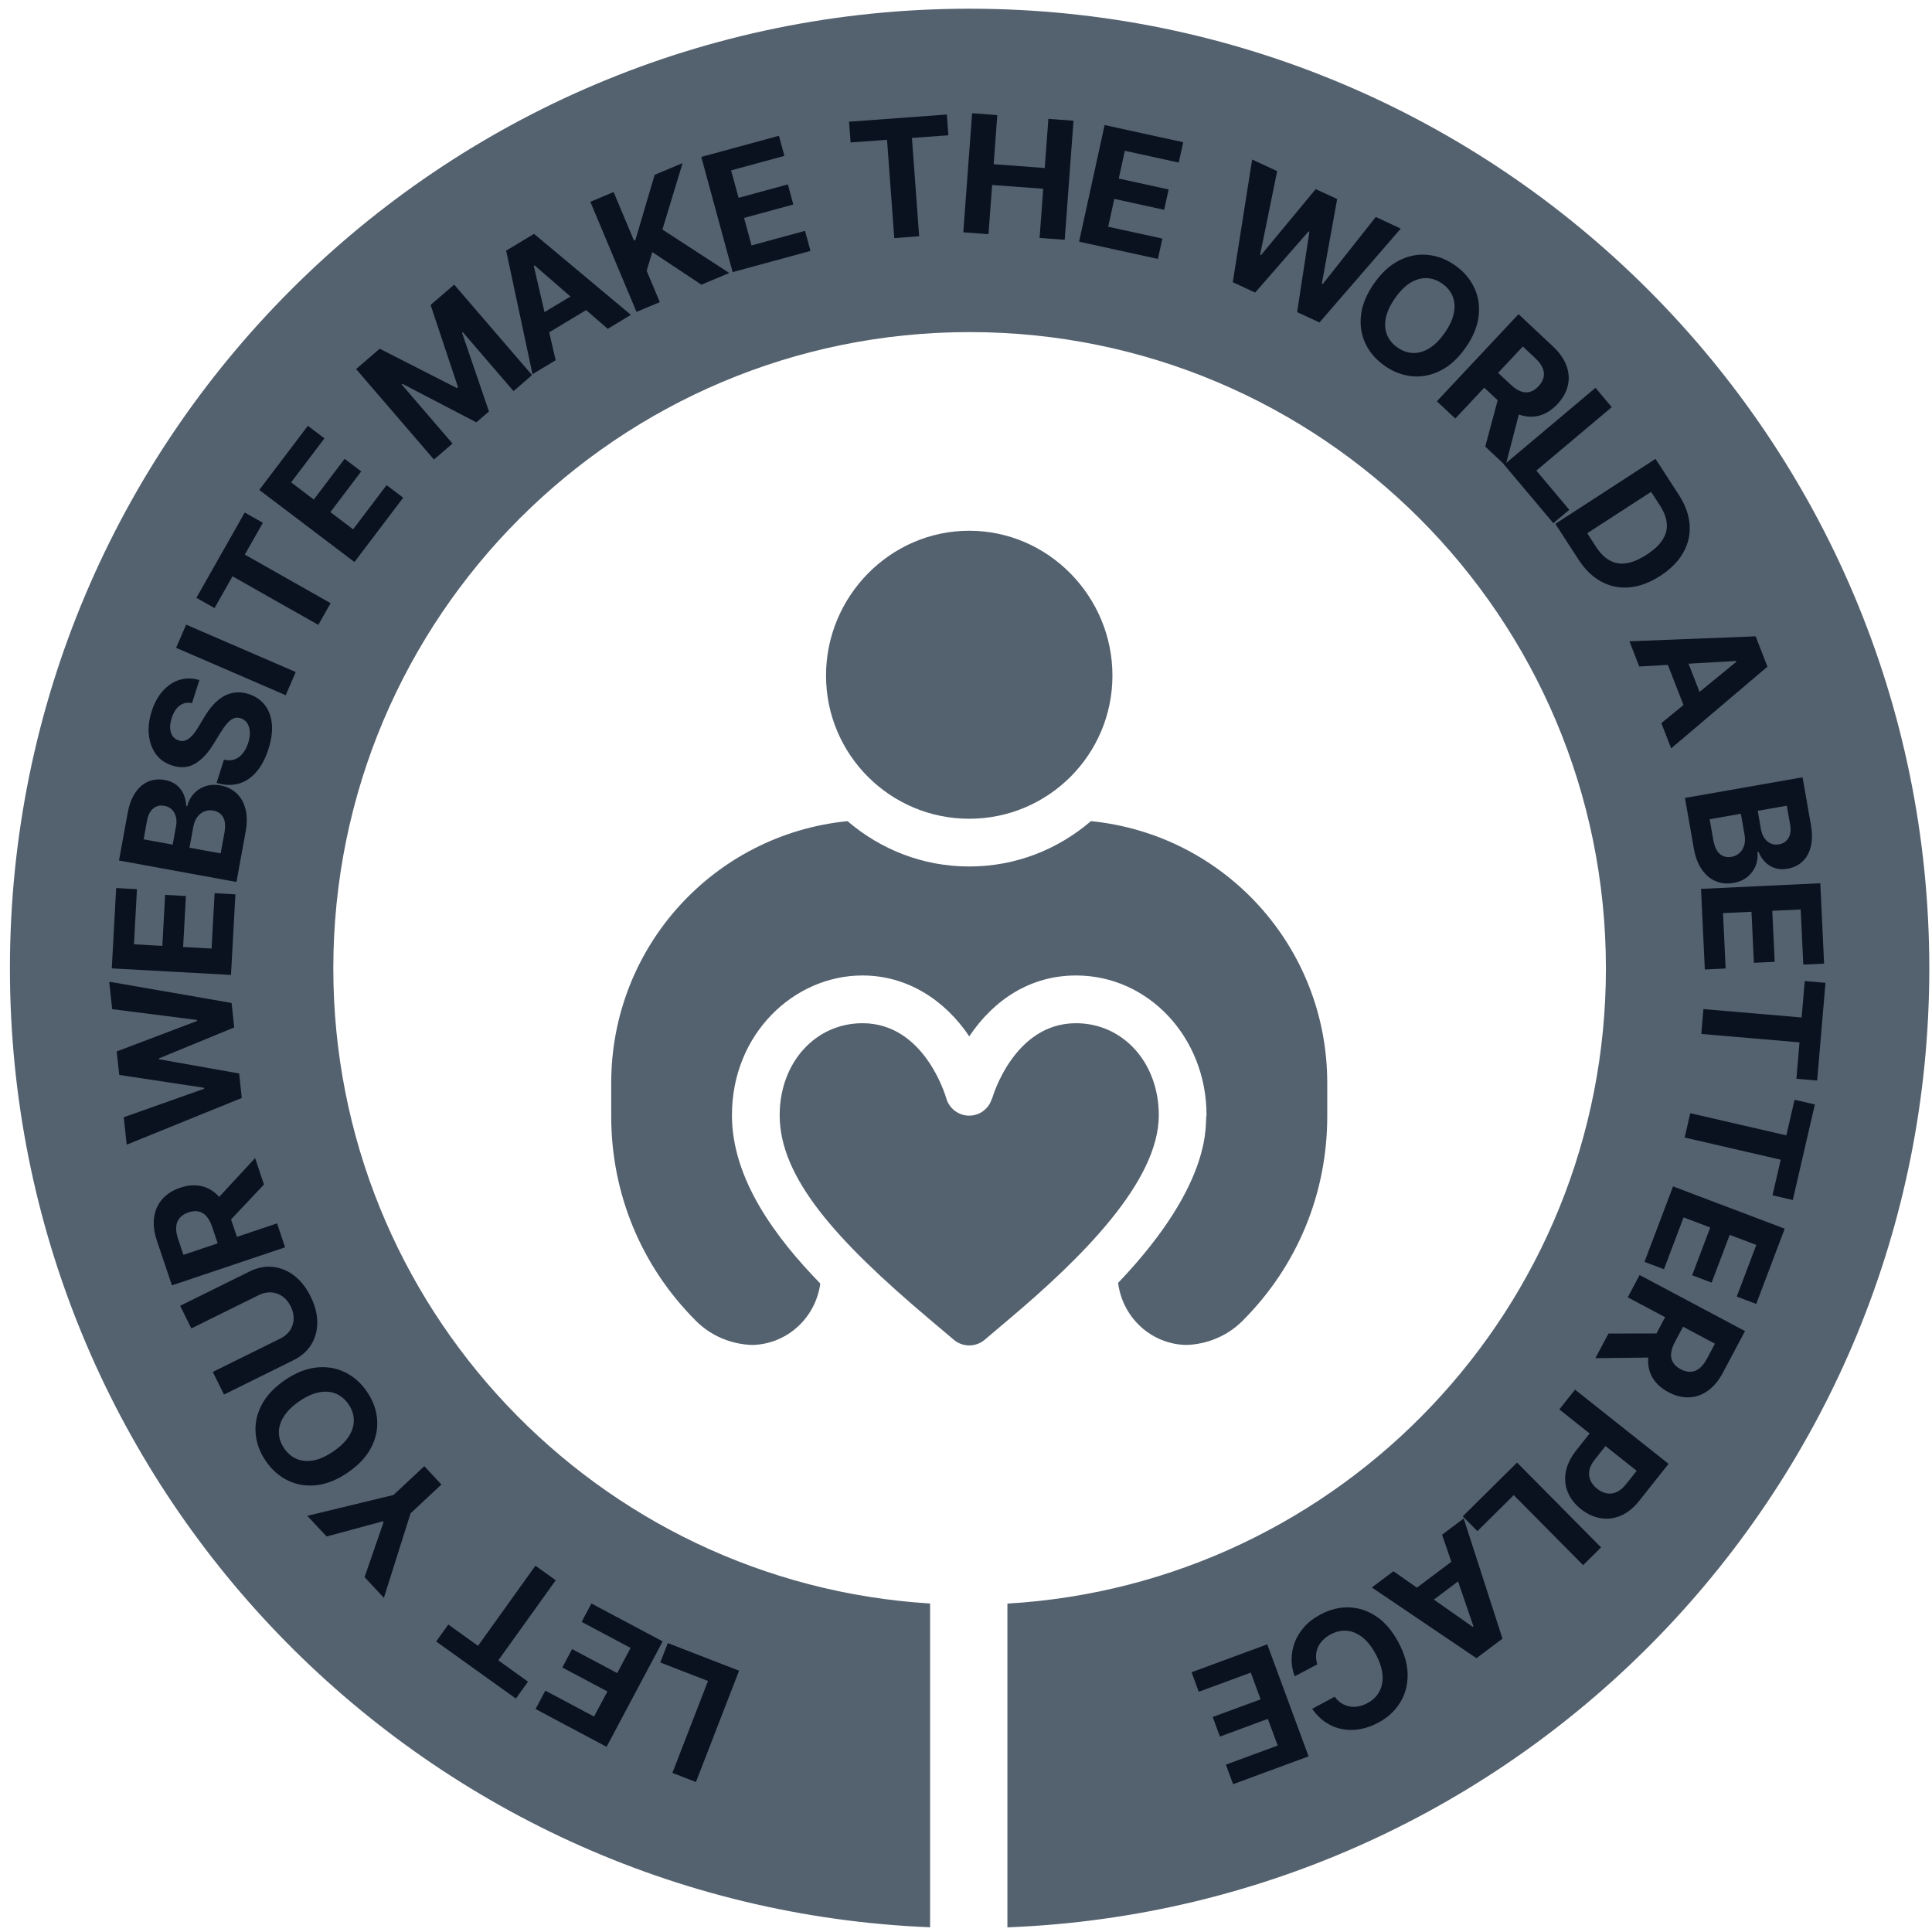
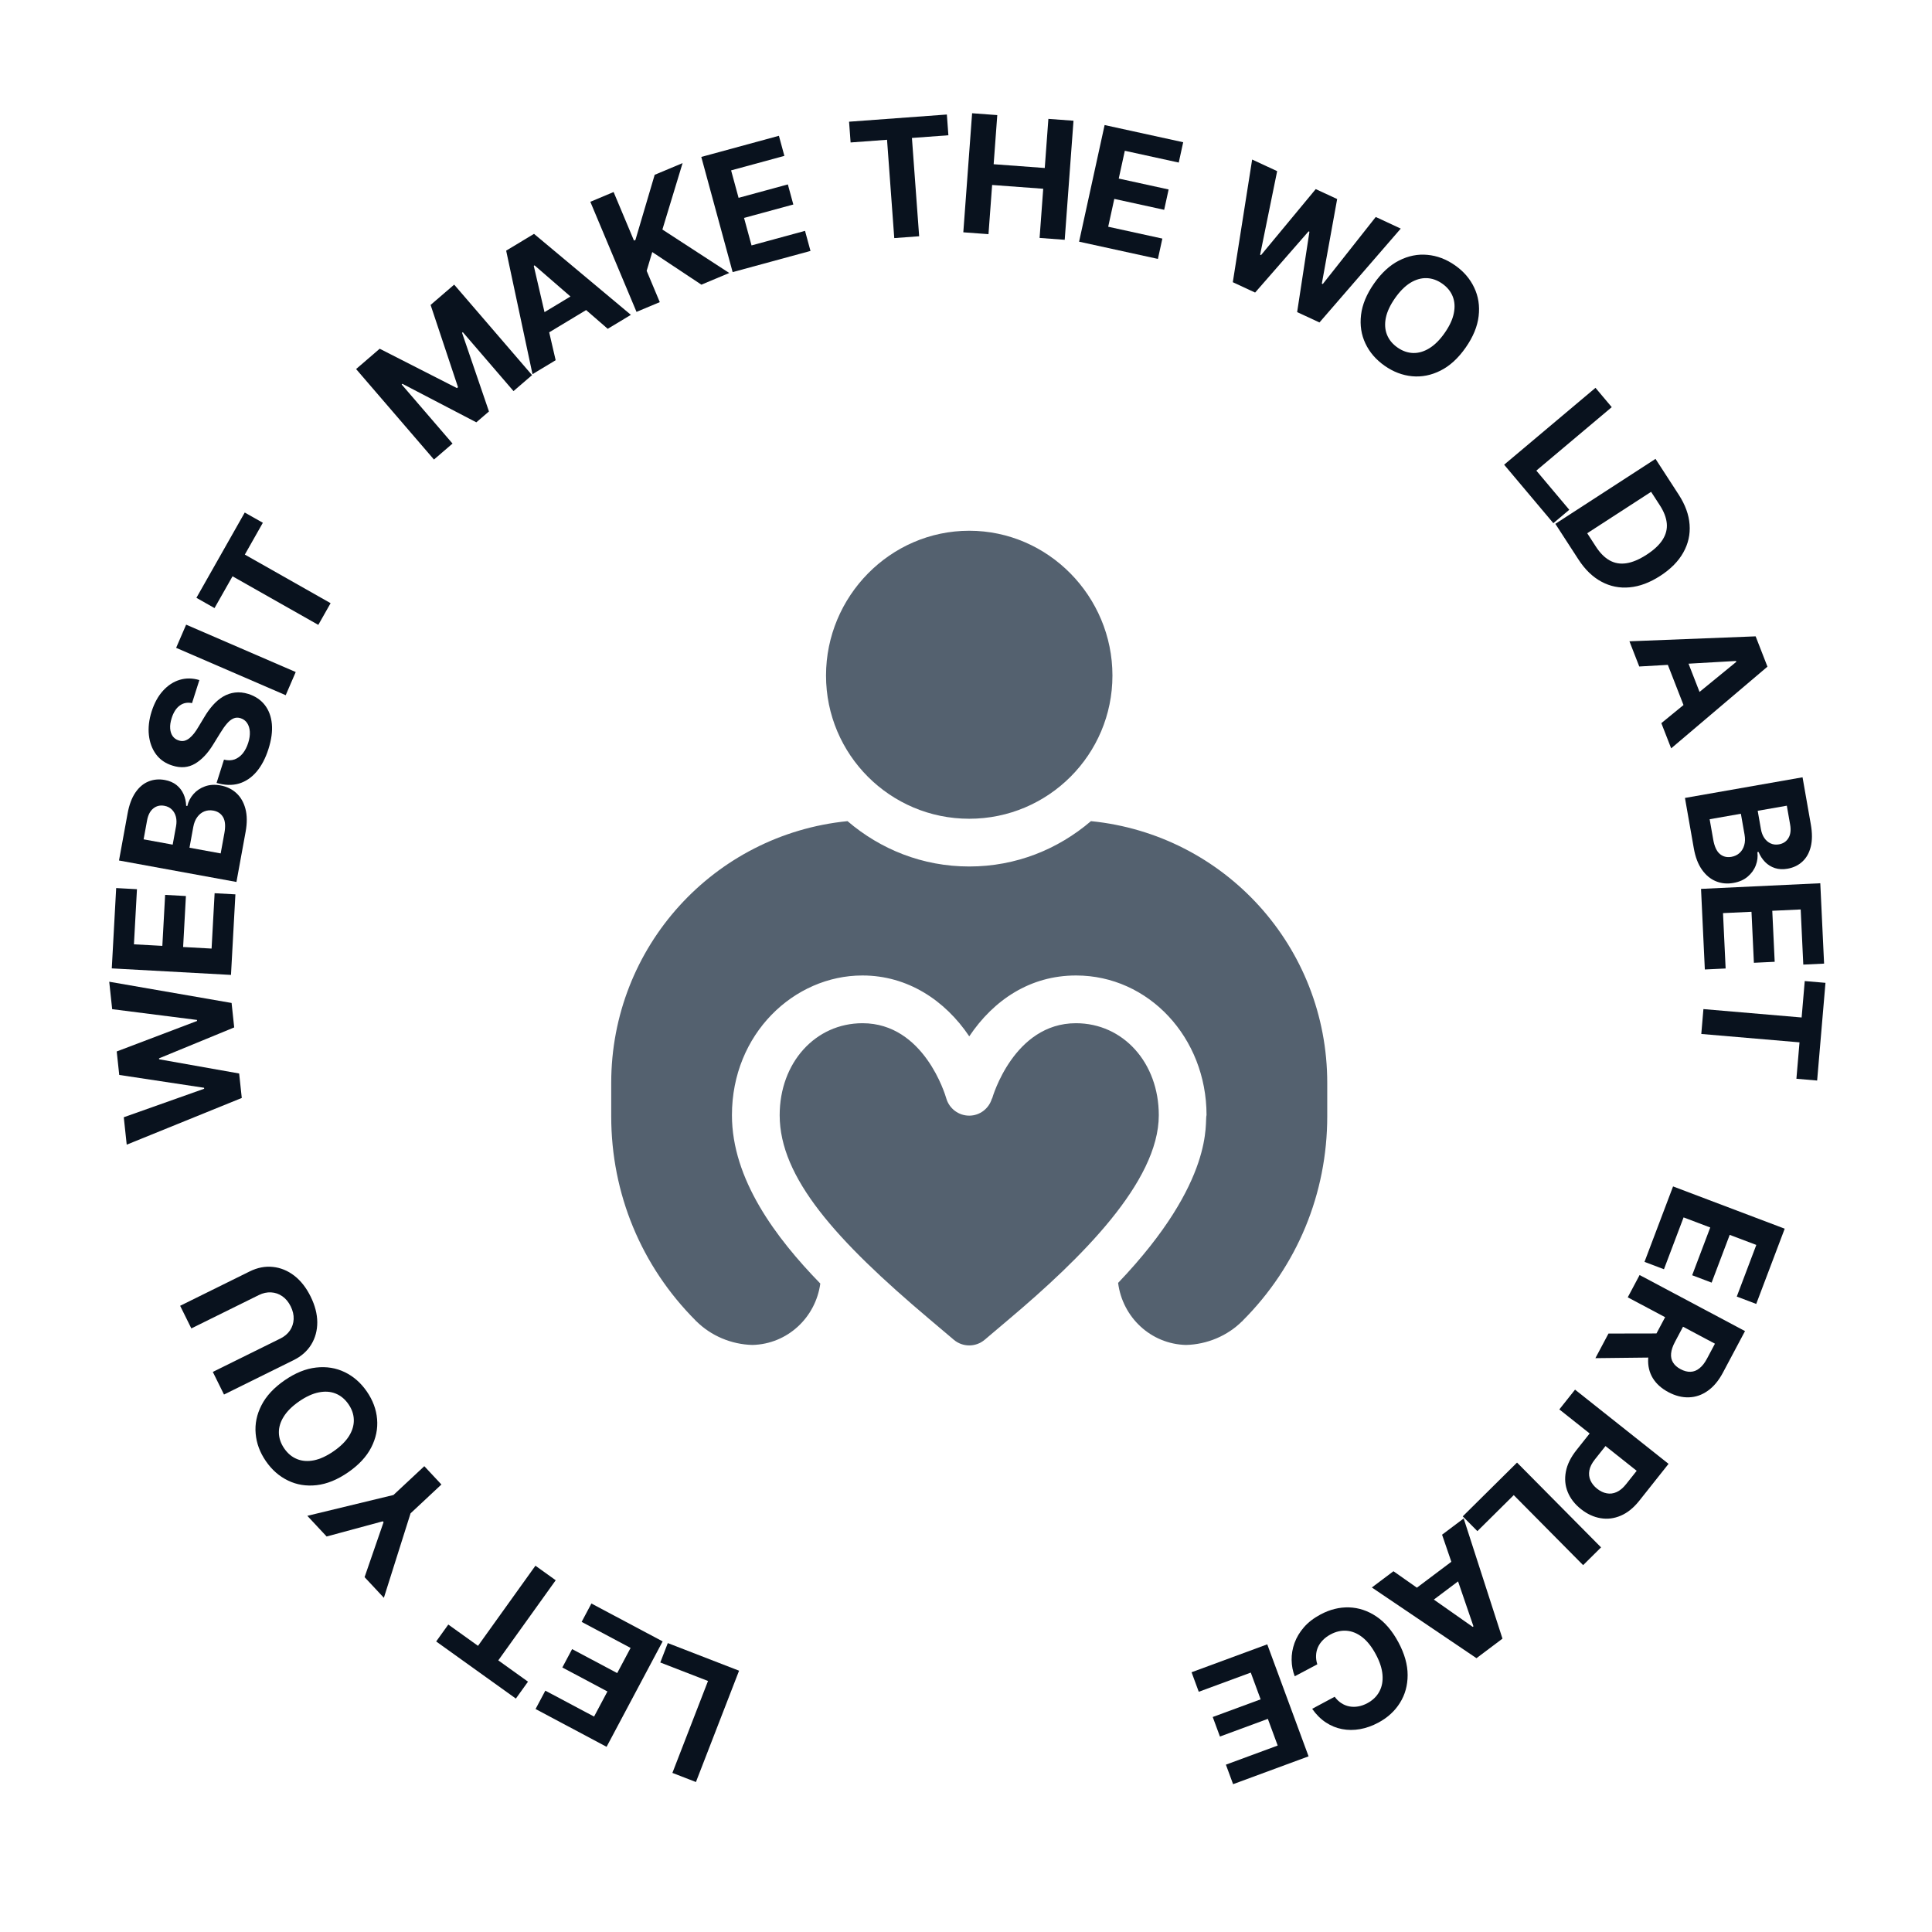
<svg xmlns="http://www.w3.org/2000/svg" width="153" height="153" viewBox="0 0 153 153" fill="none">
-   <path d="M73.656 152.626C33.134 150.985 0.786 117.615 0.786 76.69C0.786 34.716 34.813 0.69 76.786 0.69C118.76 0.69 152.786 34.716 152.786 76.69C152.786 117.661 120.366 151.06 79.779 152.632V126.993C106.216 125.444 127.177 103.515 127.177 76.69C127.177 48.86 104.616 26.299 76.786 26.299C48.956 26.299 26.396 48.86 26.396 76.69C26.396 103.468 47.284 125.369 73.656 126.985V152.626Z" fill="#54616F" />
  <path d="M58.529 132.307L55.113 141.123L53.249 140.401L56.069 133.121L52.29 131.657L52.885 130.12L58.529 132.307Z" fill="#09121E" />
  <path d="M52.477 129.986L48.037 138.334L42.413 135.342L43.186 133.887L47.046 135.94L48.104 133.951L44.533 132.052L45.307 130.597L48.878 132.496L49.938 130.503L46.062 128.441L46.835 126.986L52.477 129.986Z" fill="#09121E" />
  <path d="M41.813 133.176L40.853 134.515L34.542 129.992L35.502 128.652L37.855 130.338L42.402 123.993L44.008 125.144L39.461 131.489L41.813 133.176Z" fill="#09121E" />
  <path d="M30.4 126.534L28.872 124.898L30.376 120.543L30.313 120.476L25.866 121.679L24.338 120.042L31.159 118.392L33.602 116.111L34.957 117.562L32.514 119.843L30.4 126.534Z" fill="#09121E" />
  <path d="M22.537 109.312C23.385 108.726 24.218 108.388 25.035 108.299C25.851 108.207 26.606 108.328 27.301 108.664C27.992 108.998 28.575 109.508 29.049 110.195C29.526 110.886 29.798 111.615 29.863 112.381C29.929 113.148 29.774 113.896 29.4 114.626C29.025 115.356 28.415 116.013 27.569 116.597C26.72 117.183 25.889 117.522 25.073 117.614C24.258 117.706 23.504 117.585 22.813 117.25C22.12 116.918 21.534 116.406 21.057 115.714C20.583 115.028 20.313 114.302 20.247 113.535C20.178 112.768 20.33 112.02 20.705 111.289C21.078 110.557 21.689 109.898 22.537 109.312ZM23.689 110.979C23.139 111.359 22.733 111.761 22.469 112.186C22.203 112.609 22.076 113.036 22.085 113.467C22.095 113.898 22.237 114.312 22.512 114.71C22.786 115.107 23.123 115.387 23.523 115.548C23.922 115.71 24.368 115.743 24.859 115.647C25.348 115.548 25.867 115.309 26.417 114.93C26.966 114.55 27.374 114.149 27.639 113.726C27.903 113.301 28.03 112.873 28.02 112.442C28.011 112.011 27.869 111.597 27.594 111.199C27.319 110.802 26.982 110.522 26.583 110.361C26.183 110.199 25.739 110.167 25.249 110.266C24.758 110.362 24.238 110.6 23.689 110.979Z" fill="#09121E" />
  <path d="M15.152 105.201L14.266 103.409L19.771 100.689C20.389 100.384 21.003 100.264 21.612 100.331C22.22 100.394 22.784 100.625 23.304 101.024C23.821 101.424 24.253 101.975 24.599 102.676C24.947 103.379 25.122 104.058 25.126 104.712C25.127 105.367 24.968 105.955 24.649 106.477C24.33 106.998 23.861 107.412 23.243 107.717L17.739 110.437L16.853 108.645L22.205 106.001C22.528 105.841 22.78 105.629 22.961 105.364C23.142 105.097 23.239 104.798 23.255 104.467C23.27 104.137 23.192 103.8 23.022 103.455C22.85 103.107 22.629 102.84 22.359 102.655C22.087 102.466 21.791 102.364 21.471 102.347C21.148 102.328 20.826 102.398 20.503 102.557L15.152 105.201Z" fill="#09121E" />
-   <path d="M22.577 98.779L13.615 101.791L12.426 98.256C12.199 97.579 12.126 96.96 12.207 96.401C12.285 95.839 12.501 95.359 12.858 94.96C13.21 94.559 13.682 94.259 14.274 94.06C14.869 93.86 15.425 93.816 15.94 93.928C16.452 94.042 16.904 94.304 17.295 94.715C17.685 95.123 17.996 95.671 18.227 96.359L19.023 98.727L17.5 99.238L16.808 97.177C16.686 96.816 16.535 96.532 16.356 96.326C16.176 96.12 15.968 95.992 15.73 95.942C15.492 95.889 15.225 95.912 14.93 96.011C14.633 96.111 14.402 96.255 14.238 96.444C14.073 96.629 13.979 96.86 13.955 97.138C13.928 97.413 13.975 97.733 14.098 98.098L14.527 99.376L21.94 96.884L22.577 98.779ZM16.872 95.31L20.201 91.712L20.904 93.803L17.558 97.354L16.872 95.31Z" fill="#09121E" />
  <path d="M19.147 86.95L10.035 90.649L9.802 88.478L16.167 86.221L16.159 86.143L9.443 85.127L9.243 83.268L15.605 80.853L15.596 80.771L8.883 79.918L8.65 77.746L18.34 79.427L18.547 81.364L12.593 83.814L12.601 83.887L18.939 85.013L19.147 86.95Z" fill="#09121E" />
  <path d="M18.292 77.206L8.852 76.689L9.2 70.328L10.846 70.418L10.607 74.783L12.856 74.906L13.077 70.868L14.723 70.959L14.502 74.996L16.756 75.12L16.996 70.736L18.642 70.826L18.292 77.206Z" fill="#09121E" />
  <path d="M18.725 69.845L9.424 68.145L10.104 64.422C10.229 63.737 10.435 63.185 10.722 62.765C11.008 62.345 11.352 62.053 11.755 61.889C12.154 61.724 12.587 61.684 13.053 61.769C13.416 61.836 13.722 61.967 13.971 62.162C14.217 62.357 14.405 62.598 14.534 62.885C14.661 63.167 14.731 63.477 14.744 63.815L14.835 63.831C14.915 63.48 15.075 63.166 15.316 62.891C15.558 62.613 15.863 62.408 16.232 62.275C16.597 62.141 17.008 62.117 17.465 62.2C17.959 62.29 18.377 62.493 18.72 62.809C19.06 63.122 19.299 63.536 19.436 64.052C19.573 64.569 19.578 65.175 19.451 65.871L18.725 69.845ZM17.476 67.585L17.769 65.982C17.869 65.434 17.838 65.015 17.675 64.726C17.509 64.436 17.25 64.258 16.899 64.194C16.642 64.147 16.403 64.168 16.184 64.256C15.964 64.344 15.778 64.493 15.624 64.703C15.47 64.909 15.365 65.17 15.307 65.485L15.006 67.133L17.476 67.585ZM13.675 66.89L13.942 65.433C13.991 65.163 13.988 64.915 13.932 64.689C13.874 64.46 13.768 64.268 13.614 64.115C13.462 63.959 13.262 63.858 13.017 63.813C12.681 63.752 12.388 63.822 12.139 64.024C11.89 64.222 11.726 64.54 11.646 64.975L11.373 66.469L13.675 66.89Z" fill="#09121E" />
  <path d="M15.207 55.682C14.841 55.605 14.518 55.668 14.236 55.873C13.955 56.077 13.741 56.408 13.596 56.865C13.497 57.176 13.457 57.453 13.477 57.695C13.494 57.936 13.561 58.138 13.677 58.301C13.794 58.461 13.95 58.572 14.143 58.633C14.303 58.69 14.454 58.701 14.598 58.666C14.742 58.628 14.879 58.557 15.009 58.453C15.136 58.348 15.26 58.22 15.379 58.067C15.496 57.914 15.607 57.746 15.714 57.563L16.165 56.815C16.378 56.45 16.61 56.127 16.861 55.845C17.112 55.563 17.383 55.336 17.673 55.163C17.964 54.991 18.275 54.885 18.608 54.845C18.941 54.803 19.296 54.84 19.672 54.956C20.223 55.134 20.656 55.427 20.972 55.834C21.286 56.238 21.472 56.736 21.529 57.329C21.584 57.918 21.494 58.579 21.261 59.312C21.03 60.04 20.717 60.638 20.323 61.107C19.929 61.572 19.466 61.887 18.933 62.05C18.398 62.209 17.804 62.193 17.151 62.002L17.737 60.159C18.046 60.234 18.325 60.228 18.576 60.14C18.825 60.048 19.042 59.889 19.227 59.663C19.409 59.434 19.553 59.155 19.657 58.827C19.76 58.504 19.802 58.209 19.784 57.942C19.766 57.671 19.695 57.444 19.57 57.258C19.445 57.073 19.273 56.946 19.056 56.877C18.854 56.813 18.665 56.819 18.489 56.895C18.314 56.969 18.141 57.105 17.972 57.303C17.803 57.498 17.627 57.747 17.443 58.05L16.885 58.953C16.459 59.654 15.979 60.162 15.446 60.477C14.913 60.791 14.314 60.842 13.65 60.627C13.103 60.457 12.673 60.16 12.358 59.737C12.045 59.311 11.856 58.804 11.791 58.215C11.726 57.626 11.799 57.003 12.007 56.346C12.22 55.677 12.52 55.13 12.907 54.704C13.296 54.275 13.738 53.986 14.234 53.837C14.73 53.688 15.248 53.695 15.788 53.857L15.207 55.682Z" fill="#09121E" />
  <path d="M14.741 49.468L23.419 53.22L22.626 55.055L13.948 51.303L14.741 49.468Z" fill="#09121E" />
  <path d="M16.988 48.156L15.554 47.343L19.382 40.588L20.816 41.4L19.389 43.919L26.181 47.767L25.207 49.486L18.415 45.638L16.988 48.156Z" fill="#09121E" />
-   <path d="M28.07 44.508L20.533 38.799L24.38 33.721L25.693 34.716L23.054 38.201L24.85 39.561L27.291 36.337L28.605 37.333L26.163 40.556L27.963 41.919L30.614 38.419L31.927 39.415L28.07 44.508Z" fill="#09121E" />
  <path d="M28.2 29.226L30.069 27.617L36.186 30.734L36.27 30.662L34.1 24.148L35.968 22.541L42.135 29.707L40.666 30.971L36.652 26.307L36.592 26.358L38.722 32.584L37.721 33.445L31.867 30.394L31.808 30.445L35.837 35.127L34.367 36.392L28.2 29.226Z" fill="#09121E" />
  <path d="M44.004 28.526L42.17 29.632L40.084 19.85L42.29 18.52L49.962 24.934L48.128 26.04L42.334 21.016L42.271 21.054L44.004 28.526ZM41.971 25.413L46.304 22.8L47.11 24.137L42.777 26.749L41.971 25.413Z" fill="#09121E" />
  <path d="M50.407 24.699L46.75 15.981L48.593 15.207L50.206 19.052L50.321 19.003L51.846 13.843L54.056 12.917L52.457 18.177L57.751 21.619L55.545 22.544L51.654 19.961L51.211 21.448L52.25 23.926L50.407 24.699Z" fill="#09121E" />
  <path d="M58.02 21.55L55.537 12.428L61.684 10.754L62.117 12.345L57.898 13.493L58.49 15.667L62.392 14.604L62.825 16.195L58.923 17.257L59.516 19.435L63.752 18.282L64.185 19.872L58.02 21.55Z" fill="#09121E" />
  <path d="M67.361 11.282L67.24 9.638L74.984 9.069L75.105 10.712L72.218 10.925L72.79 18.71L70.819 18.855L70.247 11.069L67.361 11.282Z" fill="#09121E" />
  <path d="M76.287 18.397L76.984 8.968L78.977 9.115L78.69 13.005L82.737 13.304L83.024 9.414L85.013 9.561L84.317 18.99L82.328 18.843L82.615 14.948L78.569 14.649L78.281 18.544L76.287 18.397Z" fill="#09121E" />
  <path d="M85.456 19.139L87.477 9.903L93.7 11.264L93.348 12.874L89.077 11.94L88.596 14.141L92.546 15.005L92.194 16.615L88.244 15.751L87.761 17.956L92.05 18.894L91.698 20.504L85.456 19.139Z" fill="#09121E" />
  <path d="M97.629 22.348L99.161 12.634L101.141 13.554L99.792 20.171L99.863 20.204L104.197 14.975L105.893 15.763L104.68 22.458L104.755 22.493L108.949 17.183L110.929 18.103L104.491 25.537L102.724 24.716L103.697 18.352L103.63 18.32L99.396 23.169L97.629 22.348Z" fill="#09121E" />
  <path d="M116.069 27.528C115.478 28.373 114.815 28.98 114.08 29.348C113.347 29.718 112.597 29.868 111.828 29.796C111.064 29.723 110.34 29.448 109.657 28.969C108.969 28.488 108.46 27.899 108.132 27.203C107.803 26.508 107.687 25.753 107.784 24.938C107.881 24.123 108.224 23.294 108.814 22.452C109.405 21.607 110.066 21 110.799 20.63C111.531 20.259 112.279 20.11 113.044 20.183C113.81 20.253 114.537 20.529 115.225 21.011C115.909 21.489 116.415 22.076 116.743 22.771C117.076 23.466 117.194 24.221 117.097 25.036C117.002 25.853 116.66 26.683 116.069 27.528ZM114.408 26.366C114.791 25.819 115.032 25.3 115.131 24.81C115.232 24.321 115.203 23.877 115.044 23.476C114.885 23.075 114.608 22.737 114.212 22.46C113.816 22.183 113.402 22.038 112.971 22.026C112.541 22.014 112.112 22.138 111.685 22.399C111.261 22.662 110.857 23.067 110.474 23.614C110.091 24.161 109.849 24.679 109.748 25.168C109.649 25.658 109.679 26.104 109.838 26.504C109.997 26.905 110.275 27.244 110.671 27.521C111.066 27.798 111.48 27.942 111.911 27.955C112.342 27.967 112.769 27.841 113.194 27.579C113.62 27.318 114.025 26.914 114.408 26.366Z" fill="#09121E" />
-   <path d="M113.791 31.778L120.256 24.88L122.978 27.43C123.499 27.919 123.856 28.428 124.049 28.96C124.247 29.491 124.284 30.017 124.159 30.537C124.039 31.057 123.765 31.545 123.338 32.001C122.909 32.459 122.441 32.761 121.934 32.905C121.429 33.048 120.907 33.031 120.367 32.855C119.831 32.681 119.297 32.345 118.767 31.849L116.945 30.141L118.043 28.969L119.63 30.456C119.908 30.716 120.175 30.895 120.431 30.991C120.687 31.087 120.931 31.101 121.164 31.033C121.399 30.966 121.623 30.82 121.836 30.593C122.05 30.364 122.185 30.128 122.241 29.884C122.298 29.643 122.272 29.394 122.161 29.139C122.055 28.883 121.861 28.624 121.58 28.361L120.597 27.439L115.249 33.145L113.791 31.778ZM120.458 32.13L119.231 36.876L117.621 35.367L118.885 30.656L120.458 32.13Z" fill="#09121E" />
  <path d="M119.117 36.801L126.351 30.713L127.638 32.243L121.666 37.269L124.275 40.371L123.014 41.432L119.117 36.801Z" fill="#09121E" />
  <path d="M124.995 44.296L123.172 41.484L131.104 36.34L132.943 39.176C133.46 39.974 133.747 40.763 133.803 41.545C133.861 42.325 133.695 43.062 133.305 43.755C132.916 44.451 132.31 45.066 131.486 45.6C130.659 46.136 129.848 46.441 129.052 46.513C128.257 46.588 127.512 46.438 126.818 46.063C126.125 45.691 125.517 45.102 124.995 44.296ZM125.696 42.229L126.387 43.295C126.708 43.79 127.067 44.151 127.461 44.375C127.861 44.6 128.301 44.678 128.784 44.607C129.27 44.537 129.809 44.31 130.401 43.927C130.987 43.547 131.41 43.15 131.67 42.736C131.931 42.324 132.04 41.892 131.996 41.44C131.952 40.988 131.77 40.514 131.448 40.018L130.755 38.949L125.696 42.229Z" fill="#09121E" />
  <path d="M129.817 52.782L129.04 50.786L139.034 50.394L139.969 52.794L132.344 59.264L131.566 57.268L137.502 52.413L137.475 52.344L129.817 52.782ZM133.231 51.308L135.069 56.022L133.615 56.589L131.778 51.874L133.231 51.308Z" fill="#09121E" />
  <path d="M133.436 63.191L142.748 61.556L143.403 65.285C143.523 65.97 143.522 66.559 143.399 67.053C143.276 67.546 143.055 67.94 142.734 68.233C142.417 68.526 142.025 68.714 141.558 68.796C141.195 68.86 140.862 68.843 140.561 68.746C140.262 68.648 140.003 68.488 139.782 68.264C139.565 68.043 139.392 67.776 139.262 67.465L139.171 67.481C139.219 67.838 139.177 68.187 139.046 68.529C138.916 68.874 138.701 69.172 138.402 69.425C138.106 69.677 137.728 69.843 137.271 69.923C136.777 70.01 136.314 69.965 135.883 69.787C135.455 69.612 135.088 69.307 134.78 68.87C134.472 68.434 134.257 67.867 134.135 67.169L133.436 63.191ZM135.391 64.877L135.673 66.482C135.769 67.031 135.944 67.413 136.198 67.628C136.454 67.842 136.758 67.918 137.11 67.857C137.367 67.811 137.584 67.709 137.759 67.55C137.934 67.392 138.058 67.187 138.129 66.937C138.202 66.69 138.21 66.409 138.155 66.094L137.865 64.443L135.391 64.877ZM139.197 64.209L139.453 65.669C139.501 65.939 139.59 66.17 139.72 66.362C139.855 66.558 140.02 66.701 140.217 66.791C140.415 66.884 140.637 66.909 140.882 66.866C141.219 66.807 141.469 66.64 141.633 66.364C141.798 66.092 141.842 65.737 141.765 65.301L141.503 63.805L139.197 64.209Z" fill="#09121E" />
  <path d="M134.709 70.393L144.153 69.947L144.454 76.311L142.807 76.389L142.601 72.022L140.351 72.128L140.542 76.167L138.895 76.245L138.705 72.206L136.45 72.312L136.657 76.697L135.01 76.775L134.709 70.393Z" fill="#09121E" />
  <path d="M142.922 77.693L144.564 77.833L143.904 85.57L142.262 85.43L142.508 82.546L134.73 81.882L134.898 79.913L142.676 80.577L142.922 77.693Z" fill="#09121E" />
-   <path d="M142.116 87.094L143.722 87.465L141.975 95.031L140.369 94.66L141.02 91.84L133.414 90.084L133.858 88.158L141.465 89.914L142.116 87.094Z" fill="#09121E" />
  <path d="M132.494 93.956L141.336 97.303L139.08 103.262L137.539 102.678L139.087 98.589L136.98 97.792L135.548 101.574L134.007 100.99L135.439 97.208L133.327 96.409L131.773 100.515L130.232 99.931L132.494 93.956Z" fill="#09121E" />
  <path d="M129.845 100.973L138.192 105.412L136.441 108.705C136.106 109.336 135.707 109.814 135.244 110.14C134.783 110.469 134.285 110.642 133.751 110.658C133.217 110.677 132.675 110.54 132.123 110.247C131.569 109.952 131.156 109.579 130.883 109.128C130.614 108.677 130.494 108.169 130.523 107.603C130.551 107.039 130.735 106.436 131.076 105.795L132.249 103.59L133.667 104.344L132.647 106.264C132.467 106.601 132.365 106.905 132.339 107.177C132.313 107.449 132.363 107.689 132.49 107.896C132.615 108.105 132.815 108.283 133.09 108.429C133.367 108.577 133.63 108.645 133.88 108.635C134.128 108.627 134.361 108.537 134.578 108.363C134.798 108.194 134.997 107.939 135.178 107.6L135.811 106.41L128.906 102.738L129.845 100.973ZM131.246 107.501L126.344 107.556L127.38 105.607L132.258 105.598L131.246 107.501Z" fill="#09121E" />
  <path d="M124.731 110.049L132.137 115.926L129.818 118.848C129.372 119.41 128.885 119.803 128.357 120.028C127.831 120.255 127.296 120.322 126.753 120.229C126.211 120.14 125.694 119.901 125.202 119.511C124.71 119.12 124.36 118.67 124.153 118.159C123.945 117.649 123.896 117.109 124.006 116.54C124.113 115.973 124.393 115.405 124.845 114.836L126.322 112.974L127.577 113.97L126.3 115.579C126.061 115.88 125.916 116.17 125.865 116.447C125.814 116.729 125.843 116.992 125.952 117.236C126.062 117.484 126.238 117.705 126.482 117.898C126.728 118.093 126.981 118.214 127.243 118.26C127.505 118.311 127.765 118.278 128.024 118.161C128.284 118.045 128.535 117.836 128.776 117.532L129.614 116.476L123.488 111.615L124.731 110.049Z" fill="#09121E" />
  <path d="M120.138 115.825L126.792 122.541L125.372 123.948L119.877 118.402L116.998 121.255L115.838 120.084L120.138 115.825Z" fill="#09121E" />
  <path d="M114.201 121.537L115.913 120.25L118.985 129.768L116.926 131.316L108.64 125.717L110.352 124.43L116.628 128.837L116.687 128.793L114.201 121.537ZM116.541 124.427L112.496 127.467L111.559 126.22L115.603 123.179L116.541 124.427Z" fill="#09121E" />
  <path d="M103.914 135.325L105.696 134.37C105.852 134.583 106.028 134.753 106.225 134.878C106.422 135.006 106.634 135.092 106.86 135.135C107.085 135.178 107.319 135.179 107.562 135.136C107.802 135.095 108.041 135.01 108.28 134.882C108.711 134.651 109.03 134.343 109.235 133.957C109.442 133.574 109.524 133.132 109.483 132.631C109.443 132.132 109.268 131.594 108.958 131.016C108.64 130.422 108.285 129.97 107.892 129.66C107.496 129.351 107.083 129.18 106.653 129.145C106.222 129.11 105.797 129.205 105.376 129.431C105.14 129.557 104.938 129.705 104.771 129.875C104.601 130.046 104.469 130.234 104.376 130.438C104.284 130.644 104.233 130.862 104.223 131.09C104.21 131.321 104.243 131.558 104.321 131.802L102.534 132.749C102.375 132.341 102.293 131.911 102.287 131.456C102.28 131.006 102.356 130.559 102.516 130.114C102.675 129.673 102.923 129.257 103.262 128.866C103.599 128.479 104.035 128.143 104.57 127.857C105.313 127.459 106.068 127.271 106.834 127.293C107.598 127.318 108.32 127.558 109 128.014C109.678 128.471 110.26 129.153 110.745 130.059C111.232 130.968 111.475 131.833 111.474 132.653C111.474 133.474 111.27 134.208 110.863 134.856C110.457 135.506 109.888 136.027 109.155 136.419C108.672 136.678 108.188 136.85 107.703 136.935C107.215 137.022 106.742 137.02 106.282 136.931C105.824 136.845 105.394 136.669 104.993 136.402C104.589 136.136 104.229 135.777 103.914 135.325Z" fill="#09121E" />
  <path d="M100.357 130.219L103.629 139.089L97.652 141.294L97.082 139.748L101.184 138.234L100.404 136.121L96.61 137.521L96.039 135.974L99.833 134.575L99.052 132.457L94.933 133.976L94.363 132.43L100.357 130.219Z" fill="#09121E" />
  <path d="M76.756 42.031C70.493 42.031 65.415 47.234 65.415 53.498C65.415 59.761 70.493 64.839 76.756 64.839C83.019 64.839 88.097 59.761 88.097 53.498C88.097 47.234 83.019 42.031 76.756 42.031Z" fill="#54616F" />
  <path d="M85.206 81.031C80.279 81.031 78.594 86.91 78.578 86.969C78.573 86.987 78.553 86.995 78.548 87.013C78.548 87.013 78.548 87.013 78.548 87.013C78.304 87.802 77.59 88.348 76.761 88.351C76.76 88.351 76.758 88.351 76.754 88.351C75.91 88.351 75.168 87.788 74.936 86.976C74.867 86.733 73.186 81.031 68.305 81.031C64.564 81.031 61.744 84.161 61.744 88.314C61.744 93.258 66.201 98.219 73.588 104.454C74.219 104.985 74.867 105.533 75.532 106.098C76.237 106.696 77.273 106.698 77.978 106.1C78.642 105.536 79.289 104.989 79.918 104.458C85.538 99.717 91.768 93.622 91.768 88.314C91.768 84.162 88.948 81.031 85.206 81.031Z" fill="#54616F" />
  <path d="M86.396 65.028C83.787 67.258 80.461 68.619 76.756 68.619C73.051 68.619 69.725 67.258 67.116 65.028C56.532 66.086 48.404 74.982 48.404 85.756V88.403C48.404 94.526 50.785 100.272 55.095 104.582C55.095 104.62 55.095 104.62 55.133 104.62C56.305 105.792 57.93 106.472 59.594 106.51C62.358 106.441 64.593 104.344 64.962 101.647C61.438 98.027 57.964 93.388 57.964 88.314C57.964 81.858 62.897 77.251 68.288 77.251C68.292 77.251 68.295 77.251 68.298 77.251C68.301 77.251 68.303 77.251 68.306 77.251C71.863 77.251 74.836 79.207 76.758 82.07C78.698 79.18 81.59 77.251 85.206 77.251C85.209 77.251 85.211 77.251 85.214 77.251C85.217 77.251 85.22 77.251 85.224 77.251C90.951 77.251 95.549 82.163 95.549 88.314C95.37 88.793 96.315 93.454 88.546 101.596C88.892 104.317 91.137 106.44 93.918 106.51C95.582 106.472 97.207 105.792 98.379 104.62C98.417 104.62 98.417 104.62 98.417 104.582C102.726 100.272 105.108 94.526 105.108 88.403V85.756C105.108 74.982 96.98 66.086 86.396 65.028Z" fill="#54616F" />
</svg>